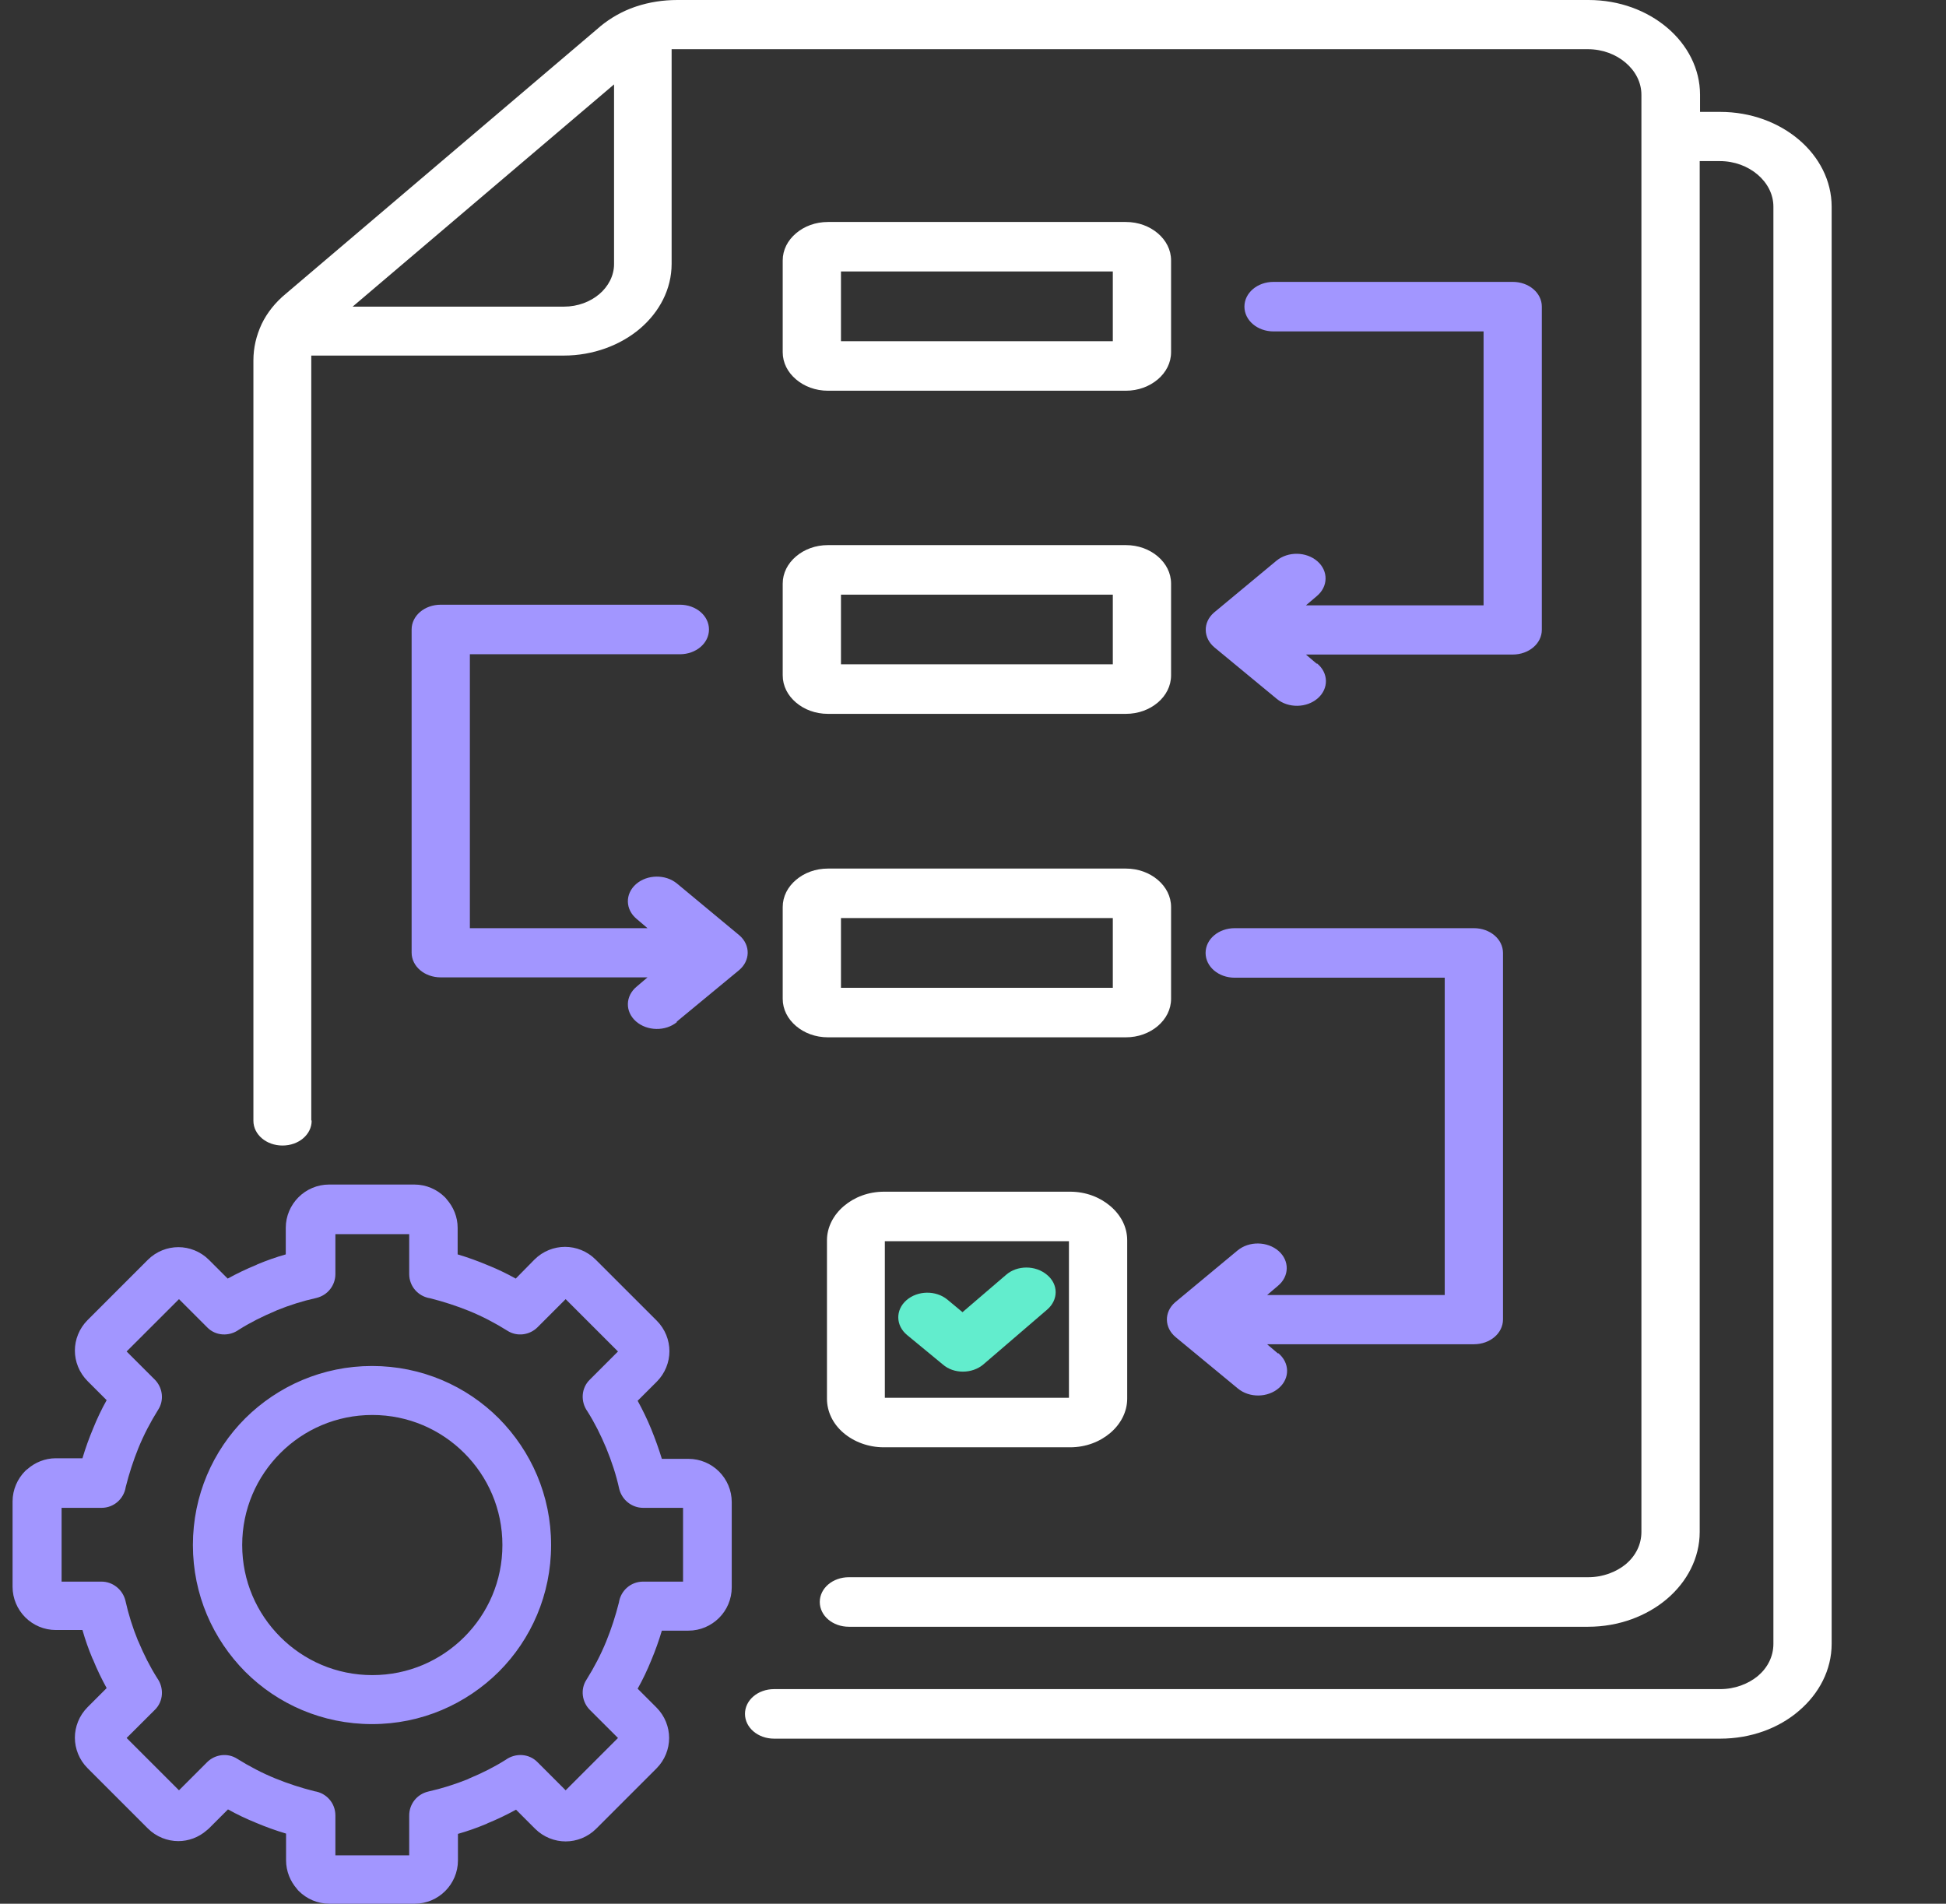
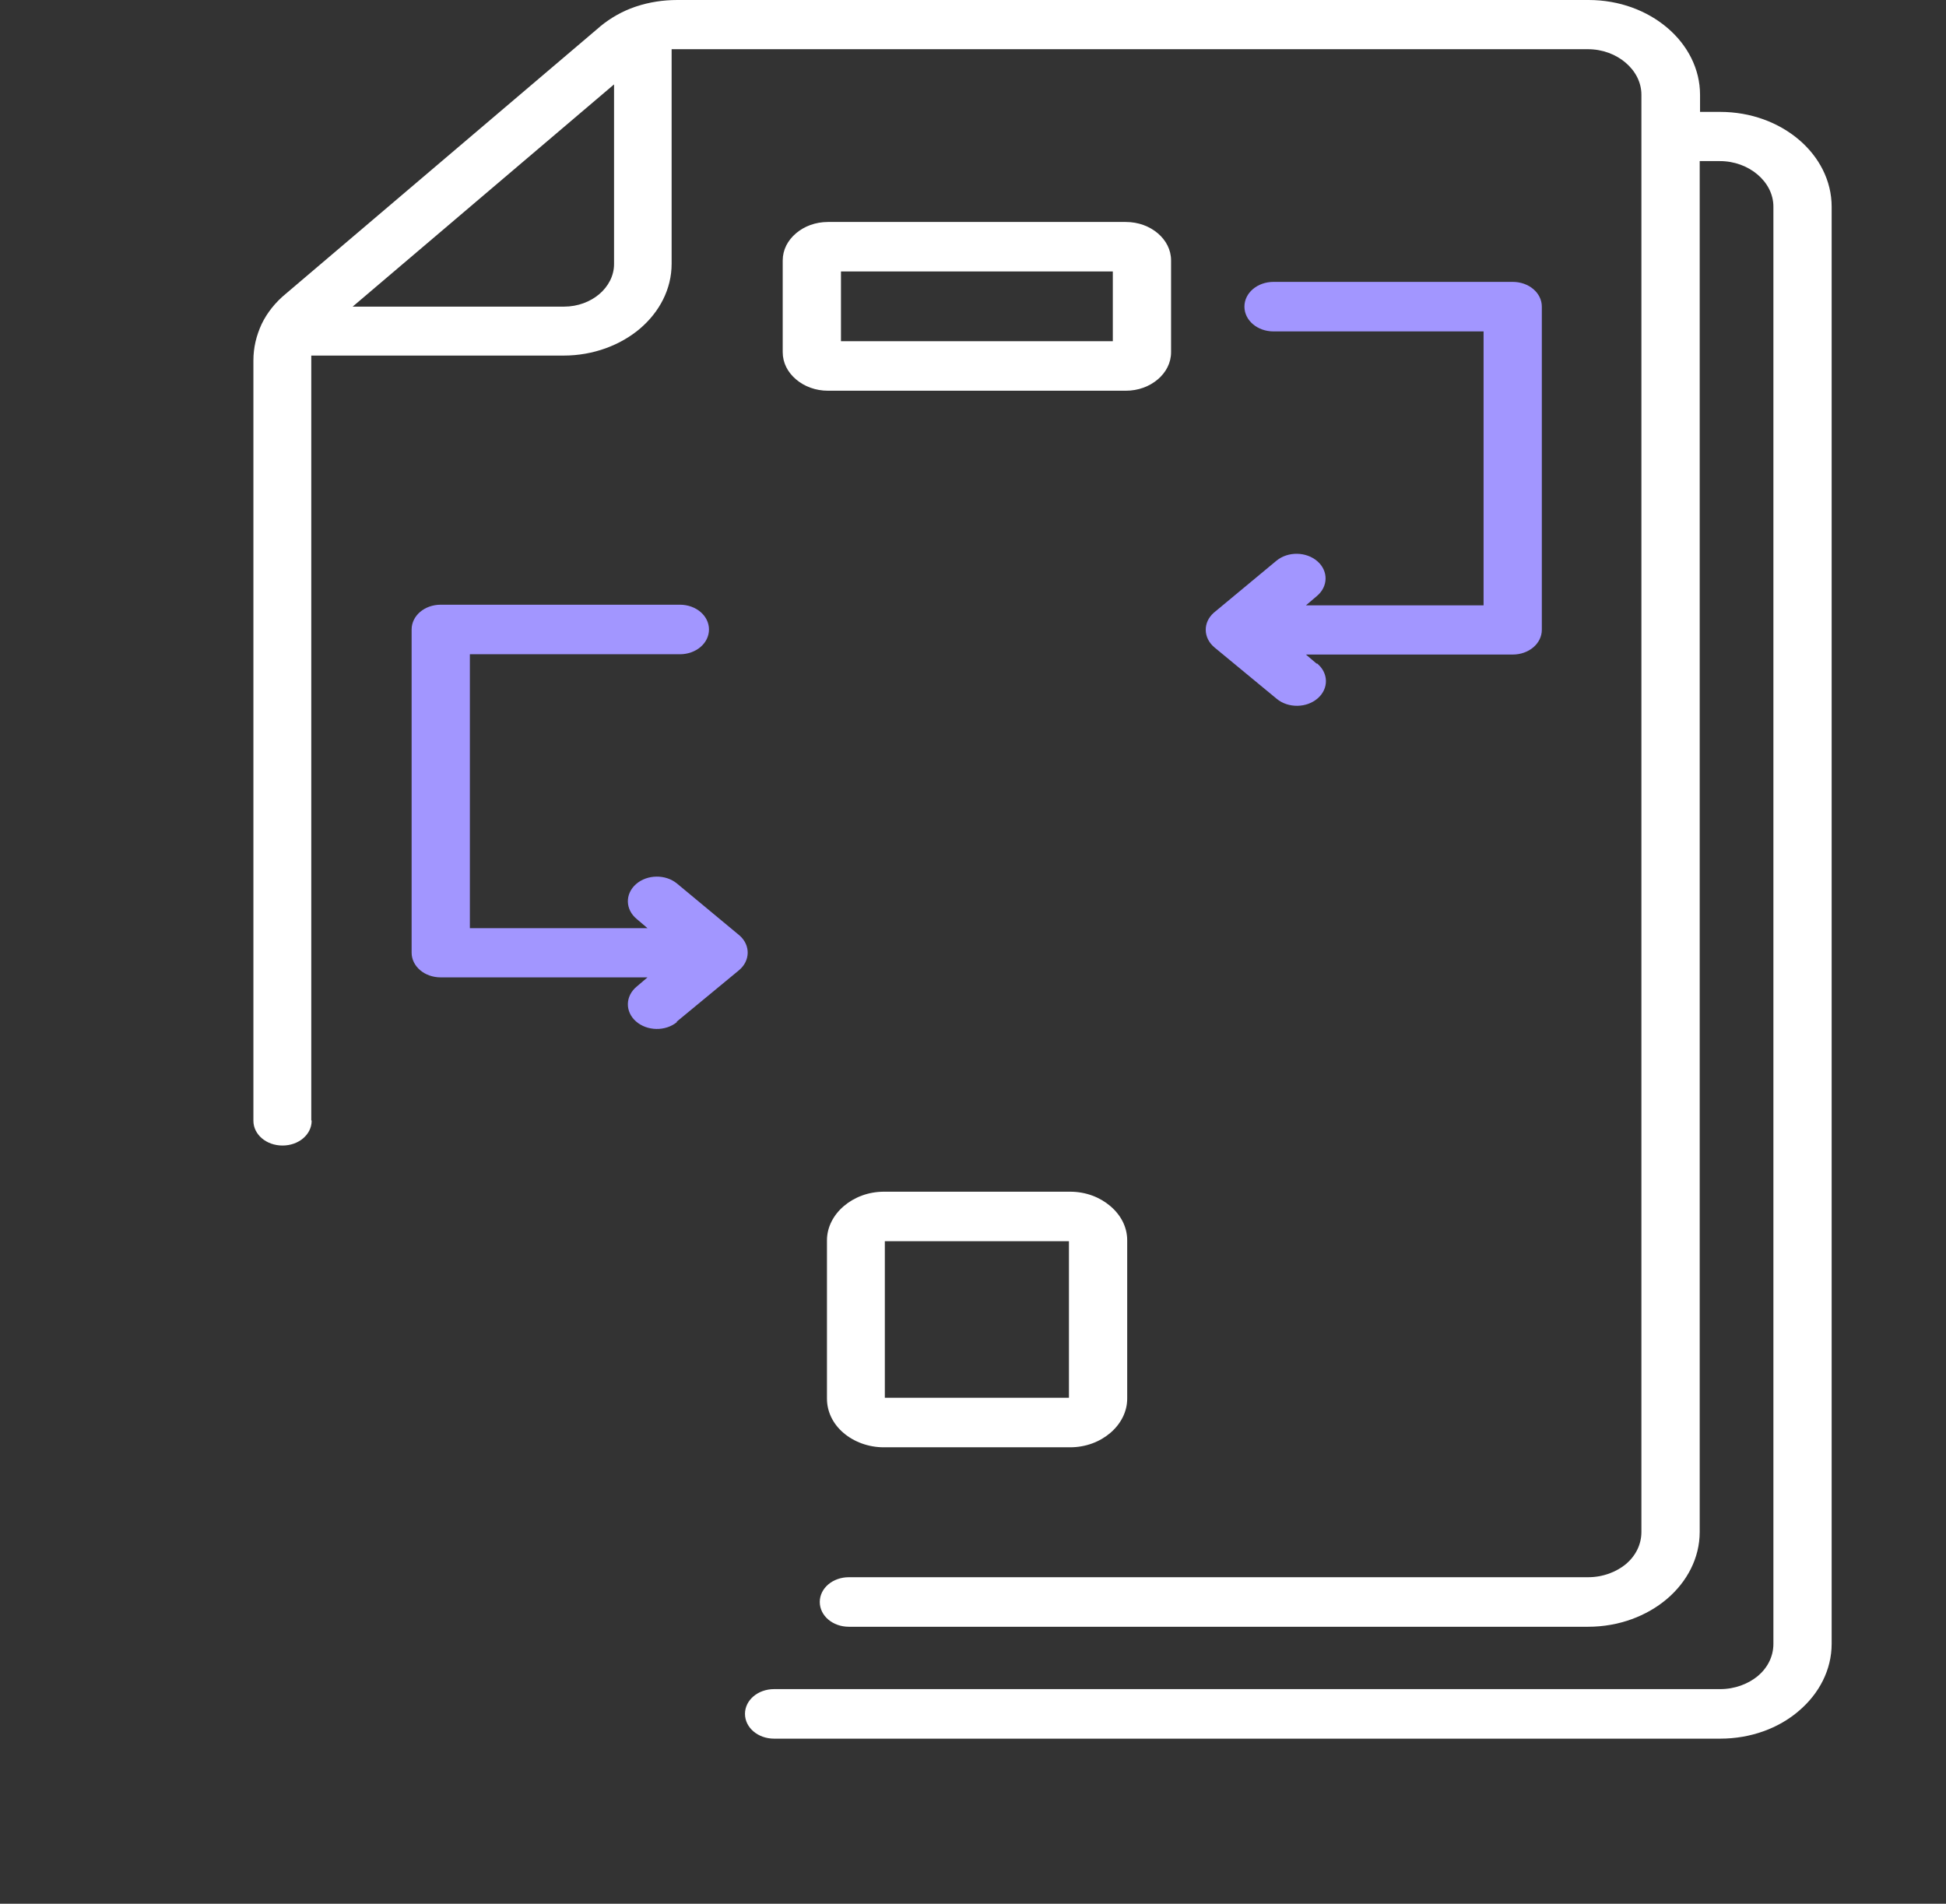
<svg xmlns="http://www.w3.org/2000/svg" width="46" height="45" viewBox="0 0 46 45" fill="none">
  <rect x="0" y="0" width="46" height="45" fill="#333333" stroke="none" />
  <g id="Feature icon" clip-path="url(#clip0_1197_1736)">
    <path id="Vector" fill-rule="evenodd" clip-rule="evenodd" d="M7.367 26.493C7.367 26.818 7.061 27.078 6.678 27.078C6.296 27.078 5.99 26.818 5.99 26.493V8.52C5.99 8.217 6.058 7.935 6.185 7.66C6.313 7.393 6.508 7.147 6.763 6.938L14.15 0.658L14.192 0.621C14.439 0.419 14.711 0.267 15 0.166L15.042 0.152C15.348 0.051 15.671 0 16.012 0H37.551C38.282 0 38.937 0.253 39.413 0.658C39.889 1.062 40.186 1.626 40.186 2.24V2.645H40.662C41.393 2.645 42.047 2.898 42.524 3.303C43 3.707 43.297 4.271 43.297 4.885V38.857C43.297 39.472 43 40.035 42.524 40.44C42.047 40.852 41.385 41.098 40.662 41.098H18.298C17.916 41.098 17.61 40.837 17.61 40.512C17.61 40.187 17.916 39.927 18.298 39.927H40.662C41.011 39.927 41.325 39.804 41.554 39.616C41.784 39.421 41.92 39.154 41.92 38.857V4.885C41.92 4.589 41.776 4.322 41.546 4.126C41.316 3.931 41.002 3.808 40.654 3.808H40.178V36.212C40.178 36.827 39.88 37.39 39.404 37.795C38.928 38.2 38.265 38.453 37.542 38.453H20.066C19.684 38.453 19.378 38.193 19.378 37.867C19.378 37.542 19.684 37.282 20.066 37.282H37.542C37.891 37.282 38.206 37.159 38.435 36.971C38.664 36.776 38.8 36.509 38.8 36.212V2.24C38.8 1.944 38.656 1.677 38.426 1.481C38.197 1.286 37.883 1.163 37.534 1.163H15.995C15.995 1.163 15.909 1.163 15.876 1.163V6.237C15.876 6.836 15.586 7.378 15.127 7.769C14.668 8.159 14.022 8.405 13.325 8.405H7.358C7.358 8.405 7.358 8.47 7.358 8.506V26.478L7.367 26.493ZM14.515 1.995L8.336 7.248H13.334C13.657 7.248 13.954 7.133 14.167 6.952C14.379 6.771 14.515 6.518 14.515 6.244V1.995Z" fill="white" />
    <path id="Vector_2" fill-rule="evenodd" clip-rule="evenodd" d="M31.133 15.682C31.405 15.906 31.414 16.274 31.15 16.506C30.887 16.737 30.453 16.744 30.181 16.52L28.711 15.306C28.439 15.082 28.43 14.713 28.694 14.482L30.173 13.254C30.445 13.03 30.878 13.037 31.142 13.268C31.405 13.499 31.397 13.868 31.125 14.092L30.87 14.309H35.069V7.834H30.105C29.722 7.834 29.416 7.573 29.416 7.248C29.416 6.923 29.722 6.663 30.105 6.663H35.757C36.14 6.663 36.446 6.923 36.446 7.248V14.887C36.446 15.212 36.14 15.472 35.757 15.472H30.87L31.125 15.689L31.133 15.682Z" fill="#A296FF" />
    <path id="Vector_3" fill-rule="evenodd" clip-rule="evenodd" d="M19.573 5.247H26.611C26.909 5.247 27.172 5.348 27.368 5.514C27.563 5.68 27.682 5.904 27.682 6.157V8.325C27.682 8.578 27.563 8.802 27.368 8.968C27.172 9.134 26.909 9.236 26.611 9.236H19.573C19.276 9.236 19.012 9.134 18.817 8.968C18.621 8.802 18.502 8.578 18.502 8.325V6.157C18.502 5.904 18.621 5.68 18.817 5.514C19.012 5.348 19.276 5.247 19.573 5.247ZM26.305 6.417H19.879V8.065H26.305V6.417Z" fill="white" />
    <path id="Vector_4" fill-rule="evenodd" clip-rule="evenodd" d="M20.891 28.169H25.294C25.668 28.169 25.999 28.299 26.246 28.509C26.492 28.718 26.645 29 26.645 29.318V33.062C26.645 33.372 26.492 33.661 26.246 33.871C25.999 34.081 25.668 34.211 25.294 34.211H20.891C20.525 34.211 20.185 34.081 19.939 33.871C19.692 33.661 19.548 33.372 19.548 33.062V29.318C19.548 29.008 19.701 28.718 19.947 28.509C20.194 28.299 20.525 28.169 20.899 28.169H20.891ZM25.268 29.34H20.916V33.04H25.268V29.34Z" fill="white" />
-     <path id="Vector_5" fill-rule="evenodd" clip-rule="evenodd" d="M23.781 30.135C24.044 29.904 24.478 29.904 24.75 30.135C25.022 30.359 25.022 30.727 24.75 30.959L23.245 32.252C22.982 32.476 22.548 32.483 22.285 32.252L21.443 31.558C21.171 31.334 21.163 30.966 21.426 30.735C21.69 30.503 22.123 30.496 22.395 30.72L22.752 31.017L23.781 30.135Z" fill="#62EDCD" />
-     <path id="Vector_6" fill-rule="evenodd" clip-rule="evenodd" d="M19.573 12.885H26.611C26.909 12.885 27.172 12.986 27.368 13.152C27.563 13.319 27.682 13.543 27.682 13.796V15.963C27.682 16.216 27.563 16.441 27.368 16.607C27.172 16.773 26.909 16.874 26.611 16.874H19.573C19.276 16.874 19.012 16.773 18.817 16.607C18.621 16.441 18.502 16.216 18.502 15.963V13.796C18.502 13.543 18.621 13.319 18.817 13.152C19.012 12.986 19.276 12.885 19.573 12.885ZM26.305 14.056H19.879V15.703H26.305V14.056Z" fill="white" />
-     <path id="Vector_7" fill-rule="evenodd" clip-rule="evenodd" d="M19.573 20.531H26.611C26.909 20.531 27.172 20.632 27.368 20.798C27.563 20.964 27.682 21.188 27.682 21.441V23.609C27.682 23.862 27.563 24.086 27.368 24.253C27.172 24.419 26.909 24.52 26.611 24.52H19.573C19.276 24.52 19.012 24.419 18.817 24.253C18.621 24.086 18.502 23.862 18.502 23.609V21.441C18.502 21.188 18.621 20.964 18.817 20.798C19.012 20.632 19.276 20.531 19.573 20.531ZM26.305 21.701H19.879V23.349H26.305V21.701Z" fill="white" />
    <path id="Vector_8" fill-rule="evenodd" clip-rule="evenodd" d="M16.003 24.159C15.731 24.383 15.297 24.375 15.034 24.144C14.771 23.913 14.779 23.544 15.051 23.32L15.306 23.103H10.418C10.036 23.103 9.73 22.843 9.73 22.518V14.88C9.73 14.554 10.036 14.294 10.418 14.294H16.071C16.453 14.294 16.759 14.554 16.759 14.88C16.759 15.205 16.453 15.465 16.071 15.465H11.107V21.94H15.306L15.051 21.723C14.779 21.499 14.771 21.131 15.034 20.899C15.297 20.668 15.731 20.661 16.003 20.885L17.482 22.113C17.745 22.345 17.737 22.713 17.465 22.937L15.995 24.151L16.003 24.159Z" fill="#A296FF" />
-     <path id="Vector_9" fill-rule="evenodd" clip-rule="evenodd" d="M30.215 31.985C30.487 32.209 30.496 32.578 30.232 32.809C29.969 33.04 29.535 33.047 29.263 32.823L27.793 31.609C27.521 31.385 27.512 31.017 27.776 30.785L29.255 29.557C29.527 29.333 29.96 29.34 30.224 29.571C30.487 29.802 30.479 30.171 30.207 30.395L29.952 30.612H34.151V23.111H29.187C28.804 23.111 28.498 22.851 28.498 22.525C28.498 22.2 28.804 21.94 29.187 21.94H34.84C35.222 21.94 35.528 22.2 35.528 22.525V31.19C35.528 31.515 35.222 31.775 34.84 31.775H29.952L30.207 31.992L30.215 31.985Z" fill="#A296FF" />
-     <path id="Vector_10" fill-rule="evenodd" clip-rule="evenodd" d="M14.1 29.794L15.524 31.217C15.724 31.417 15.824 31.682 15.824 31.939C15.824 32.196 15.724 32.461 15.524 32.661L15.073 33.111C15.194 33.333 15.302 33.555 15.395 33.783C15.488 34.012 15.573 34.248 15.645 34.484H16.274C16.553 34.484 16.811 34.598 16.997 34.784C17.183 34.97 17.297 35.227 17.297 35.506V37.522C17.297 37.801 17.183 38.059 16.997 38.244C16.811 38.43 16.553 38.545 16.274 38.545H15.645C15.573 38.788 15.488 39.023 15.395 39.245C15.302 39.474 15.194 39.703 15.073 39.917L15.516 40.36C15.717 40.561 15.817 40.825 15.817 41.082C15.817 41.34 15.717 41.604 15.516 41.804L14.093 43.227C13.893 43.427 13.628 43.527 13.371 43.527C13.113 43.527 12.849 43.427 12.648 43.227L12.198 42.777C11.976 42.898 11.754 43.005 11.526 43.098L11.497 43.113C11.275 43.206 11.053 43.284 10.825 43.349V43.978C10.825 44.257 10.71 44.514 10.524 44.7C10.338 44.886 10.081 45 9.802 45H7.785C7.506 45 7.249 44.886 7.063 44.7C7.048 44.685 7.034 44.671 7.02 44.65C6.863 44.471 6.762 44.235 6.762 43.971V43.342C6.519 43.27 6.283 43.184 6.062 43.091C5.833 42.998 5.604 42.891 5.389 42.77L4.939 43.22C4.939 43.22 4.91 43.248 4.889 43.263C4.696 43.434 4.452 43.52 4.216 43.52C3.959 43.52 3.694 43.42 3.494 43.22L2.071 41.797C1.871 41.597 1.77 41.333 1.77 41.075C1.77 40.818 1.871 40.553 2.071 40.353L2.521 39.903C2.4 39.681 2.292 39.46 2.2 39.231L2.185 39.202C2.092 38.981 2.014 38.759 1.949 38.53H1.32C1.041 38.53 0.783 38.416 0.597 38.23C0.412 38.044 0.297 37.787 0.297 37.508V35.492C0.297 35.213 0.412 34.956 0.597 34.77C0.612 34.756 0.626 34.741 0.648 34.727C0.826 34.57 1.062 34.47 1.32 34.47H1.949C2.021 34.227 2.107 33.991 2.2 33.769C2.292 33.54 2.4 33.312 2.521 33.097L2.071 32.647C1.871 32.447 1.77 32.182 1.77 31.925C1.77 31.667 1.871 31.403 2.071 31.203L3.494 29.78C3.694 29.58 3.959 29.48 4.216 29.48C4.474 29.48 4.738 29.58 4.939 29.78L5.382 30.223C5.604 30.102 5.826 29.994 6.054 29.902L6.083 29.887C6.305 29.794 6.526 29.716 6.755 29.651V29.022C6.755 28.744 6.87 28.486 7.056 28.3C7.242 28.114 7.499 28 7.778 28H9.795C10.074 28 10.331 28.114 10.517 28.3C10.531 28.315 10.546 28.329 10.56 28.35C10.717 28.529 10.818 28.765 10.818 29.022V29.651C11.061 29.723 11.297 29.809 11.518 29.902C11.747 29.994 11.976 30.102 12.191 30.223L12.634 29.773C12.834 29.573 13.099 29.473 13.356 29.473C13.614 29.473 13.879 29.573 14.079 29.773L14.1 29.794ZM8.794 32.289C7.628 32.289 6.569 32.761 5.797 33.526C5.032 34.291 4.56 35.349 4.56 36.521C4.56 37.694 5.032 38.745 5.797 39.517C6.562 40.282 7.621 40.754 8.794 40.754C9.966 40.754 11.018 40.282 11.79 39.517C12.555 38.752 13.027 37.694 13.027 36.521C13.027 35.349 12.555 34.298 11.79 33.526C11.025 32.761 9.966 32.289 8.794 32.289ZM10.975 34.348C10.417 33.791 9.652 33.447 8.801 33.447C7.95 33.447 7.184 33.791 6.627 34.348C6.069 34.906 5.725 35.671 5.725 36.521C5.725 37.372 6.069 38.137 6.627 38.695C7.184 39.252 7.95 39.596 8.801 39.596C9.652 39.596 10.417 39.252 10.975 38.695C11.533 38.137 11.876 37.372 11.876 36.521C11.876 35.671 11.533 34.906 10.975 34.348ZM14.608 31.946L13.371 30.709L12.706 31.374C12.52 31.56 12.219 31.603 11.99 31.453C11.704 31.274 11.404 31.117 11.089 30.988C10.789 30.867 10.481 30.767 10.167 30.688C9.888 30.645 9.673 30.409 9.673 30.116V29.172H7.928V30.116C7.928 30.381 7.749 30.616 7.478 30.681C7.156 30.752 6.841 30.852 6.541 30.974L6.512 30.988C6.205 31.117 5.918 31.26 5.647 31.431C5.418 31.596 5.096 31.582 4.896 31.374L4.231 30.709L2.993 31.946L3.659 32.611C3.844 32.797 3.887 33.097 3.737 33.326C3.558 33.612 3.401 33.912 3.272 34.227C3.151 34.527 3.051 34.834 2.972 35.149C2.929 35.428 2.693 35.642 2.4 35.642H1.456V37.386H2.4C2.664 37.386 2.9 37.572 2.965 37.837C3.036 38.158 3.136 38.473 3.258 38.773L3.272 38.802C3.401 39.109 3.544 39.395 3.716 39.667C3.88 39.896 3.866 40.217 3.659 40.418L2.993 41.082L4.231 42.319L4.896 41.654C5.082 41.468 5.382 41.426 5.611 41.576C5.897 41.754 6.197 41.912 6.512 42.04C6.812 42.162 7.12 42.262 7.435 42.341C7.714 42.383 7.928 42.619 7.928 42.913V43.856H9.673V42.913C9.673 42.648 9.852 42.412 10.124 42.348C10.446 42.276 10.76 42.176 11.061 42.055L11.089 42.04C11.397 41.912 11.683 41.769 11.955 41.597C12.184 41.433 12.505 41.447 12.706 41.654L13.371 42.319L14.608 41.082L13.943 40.418C13.757 40.232 13.714 39.931 13.864 39.703C14.043 39.417 14.2 39.117 14.329 38.802C14.451 38.502 14.551 38.194 14.63 37.88C14.672 37.601 14.908 37.386 15.202 37.386H16.146V35.642H15.202C14.937 35.642 14.701 35.456 14.637 35.192C14.565 34.863 14.458 34.541 14.329 34.227C14.2 33.919 14.057 33.633 13.886 33.362C13.721 33.133 13.736 32.811 13.943 32.611L14.608 31.946Z" fill="#A296FF" />
  </g>
  <defs>
    <clipPath id="clip0_1197_1736">
      <rect width="45" height="45" fill="white" transform="translate(0.297)" />
    </clipPath>
  </defs>
</svg>